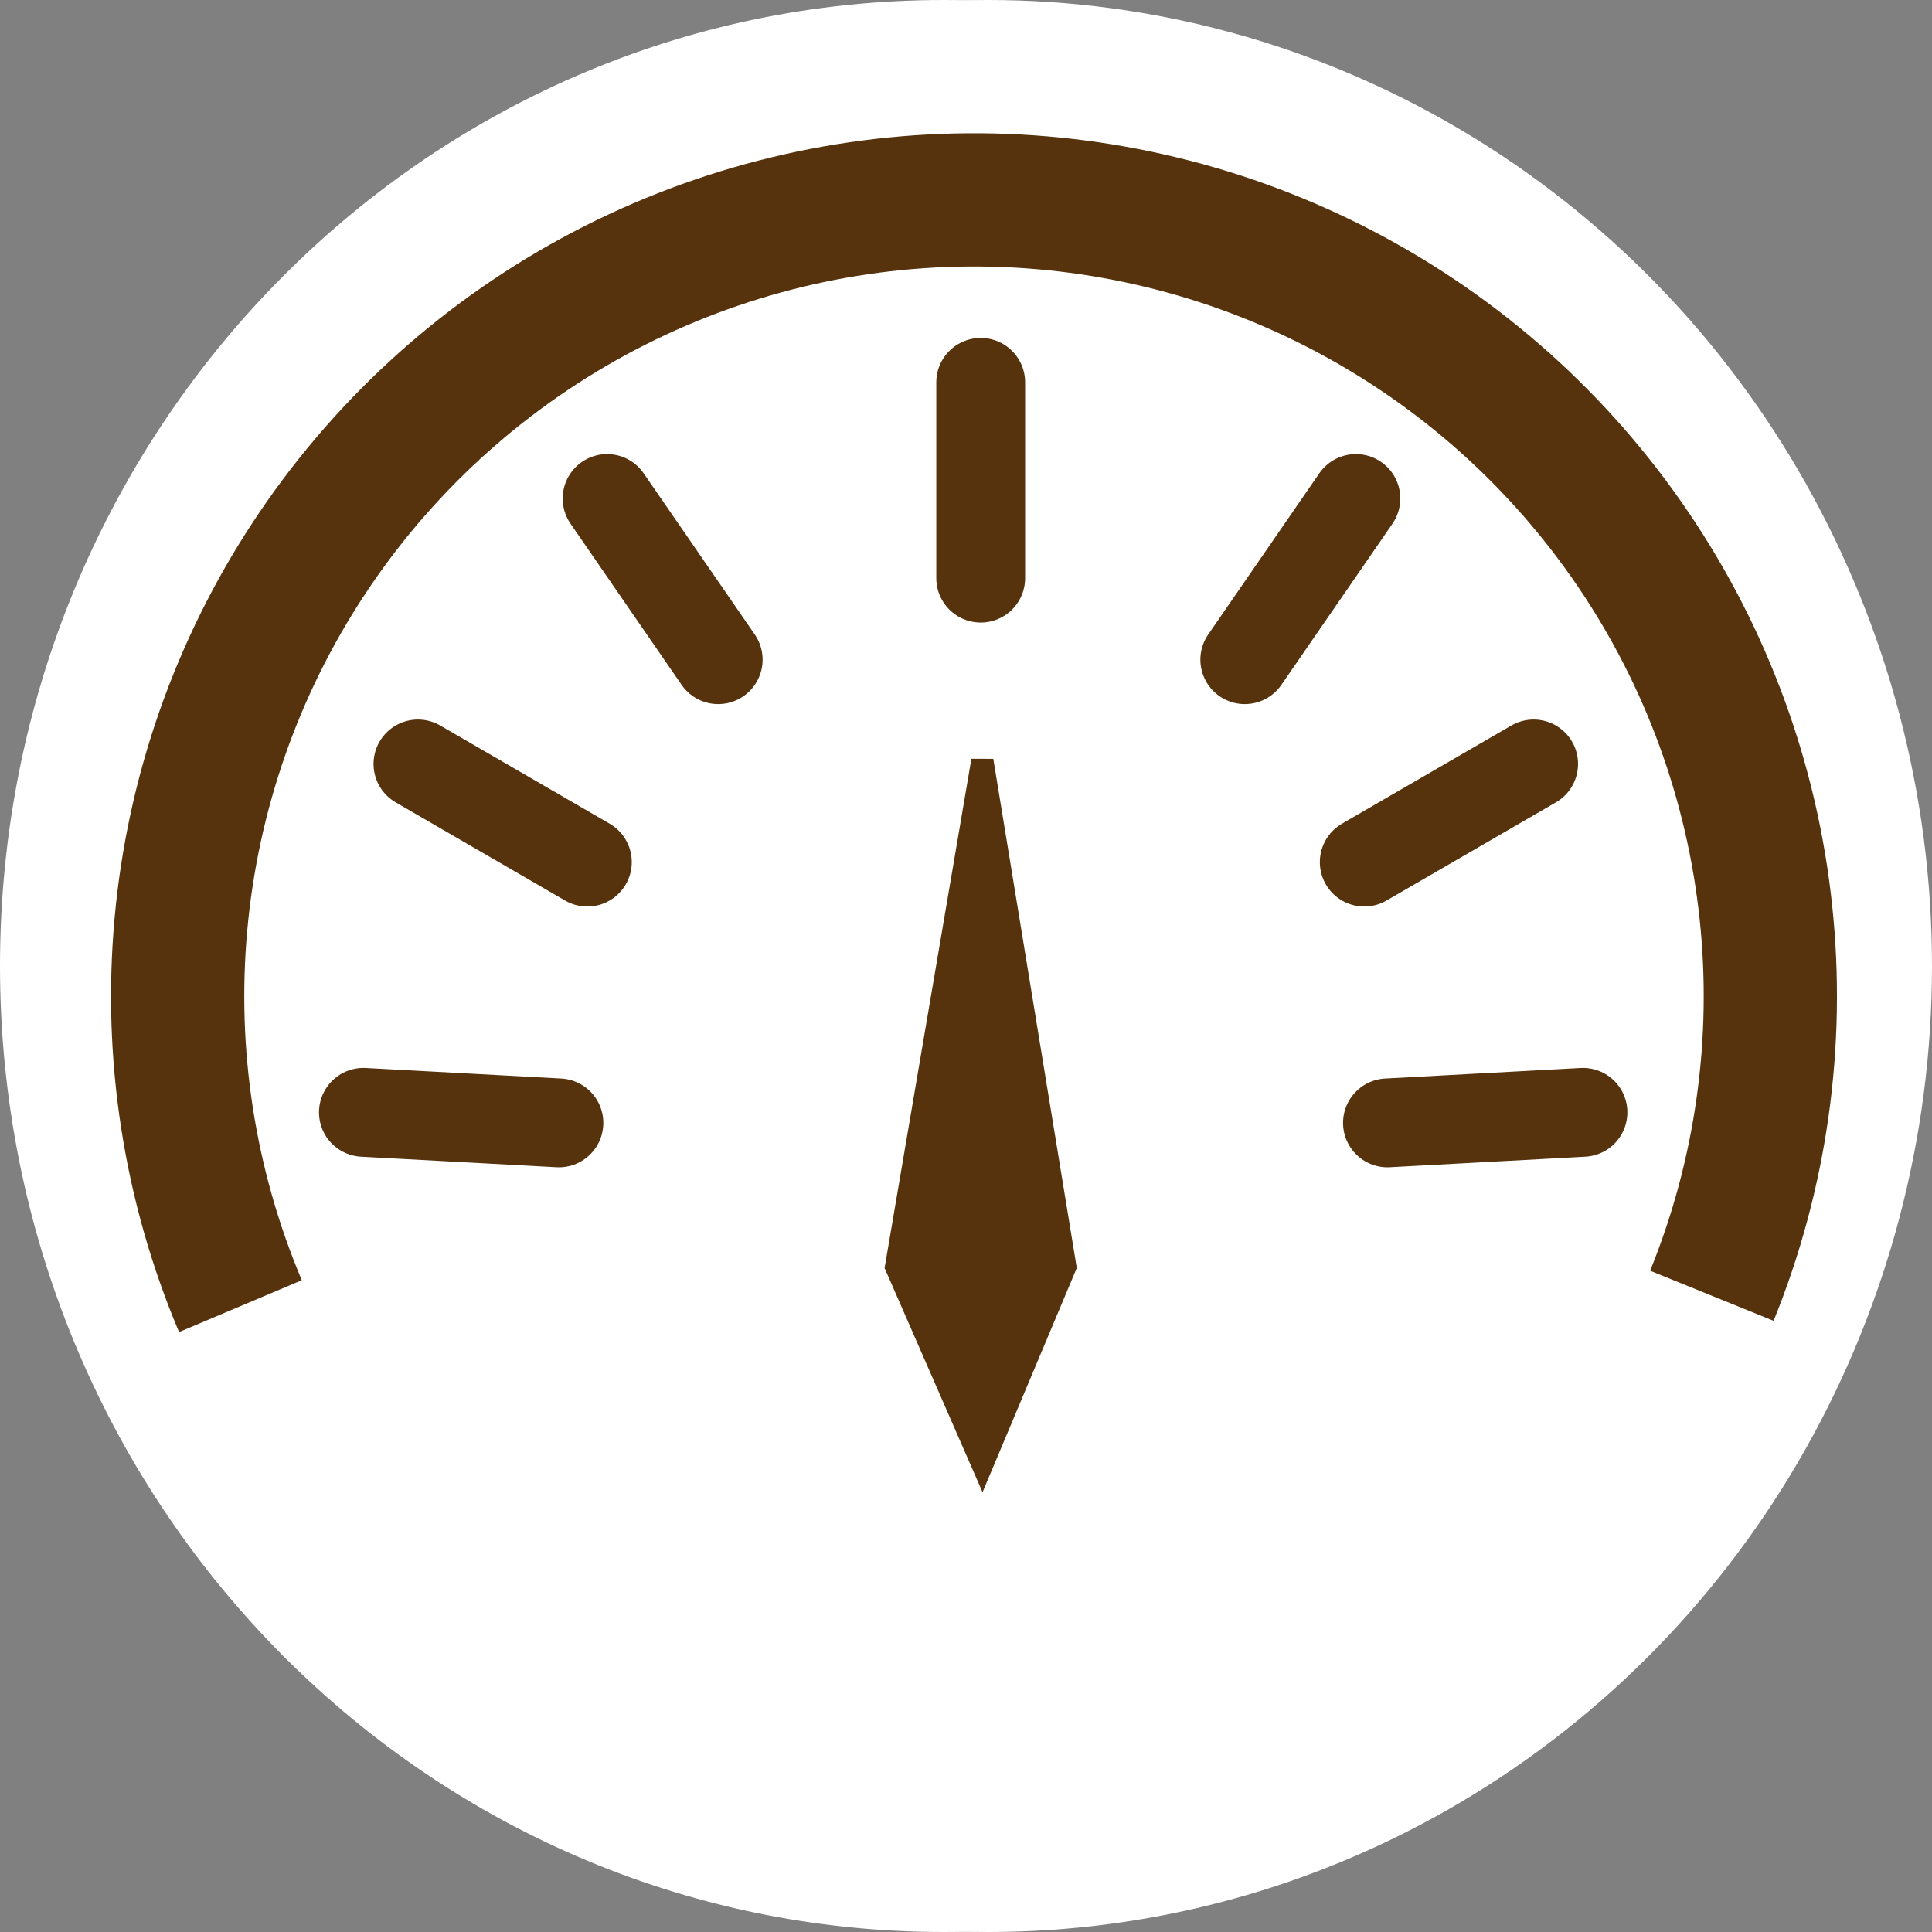
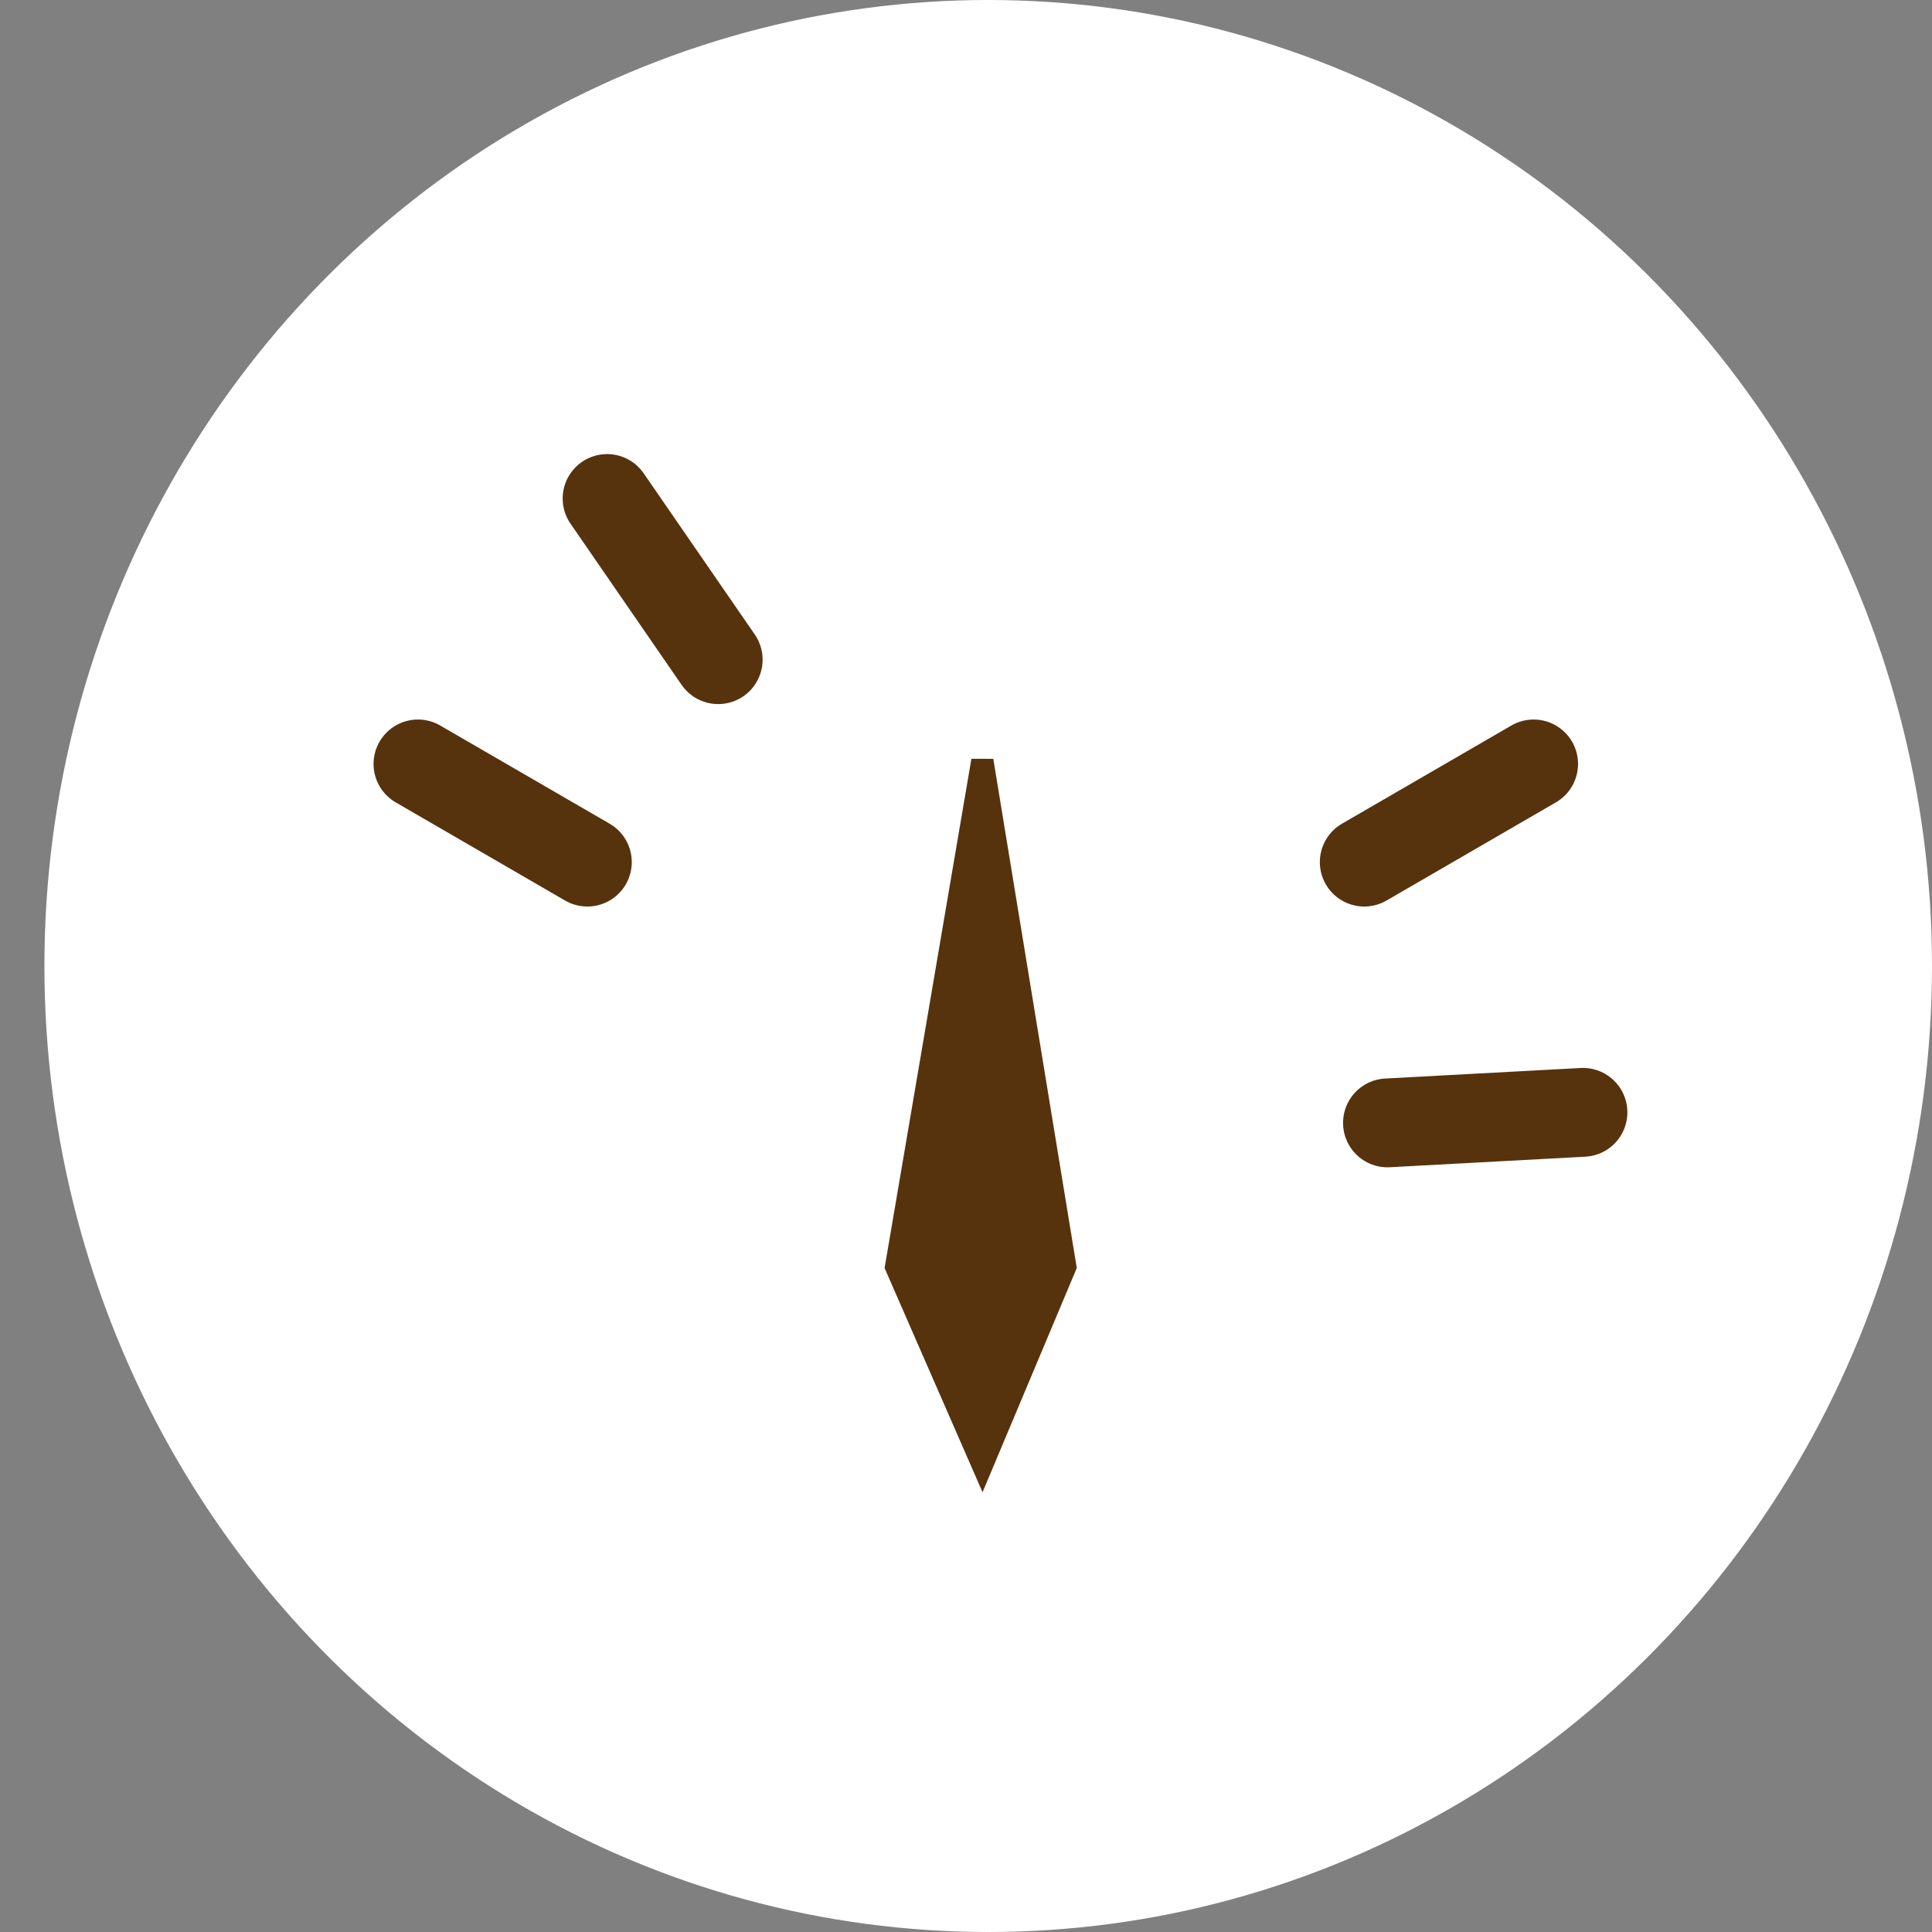
<svg xmlns="http://www.w3.org/2000/svg" width="87" height="87" viewBox="0 0 87 87" fill="none">
  <rect x="0" y="0" width="87" height="87" fill="#808080" stroke="none" />
  <ellipse cx="44.5" cy="43.5" rx="42.5" ry="43.5" fill="white" />
-   <path d="M85 43.5C85 67.524 65.972 87 42.5 87C19.028 87 0 67.524 0 43.5C0 19.476 19.028 0 42.5 0C65.972 0 85 19.476 85 43.5Z" fill="white" />
-   <path d="M10.827 58.817C8.532 53.385 7.612 47.47 8.149 41.597C8.685 35.724 10.662 30.075 13.904 25.148C17.145 20.222 21.552 16.171 26.733 13.354C31.915 10.538 37.71 9.042 43.608 9.001C49.505 8.959 55.321 10.373 60.541 13.116C65.762 15.859 70.225 19.848 73.536 24.728C76.847 29.608 78.903 35.229 79.522 41.094C80.142 46.959 79.305 52.886 77.087 58.35" stroke="#56330D" stroke-width="6" />
-   <path d="M44.162 17.218V26.034" stroke="#56330D" stroke-width="4" stroke-linecap="round" />
  <path d="M27.338 22.448L32.341 29.706" stroke="#56330D" stroke-width="4" stroke-linecap="round" />
  <path d="M18.821 34.401L26.449 38.822" stroke="#56330D" stroke-width="4" stroke-linecap="round" />
-   <path d="M16.365 50.09L25.168 50.565" stroke="#56330D" stroke-width="4" stroke-linecap="round" />
  <path d="M71.282 50.09L62.479 50.565" stroke="#56330D" stroke-width="4" stroke-linecap="round" />
  <path d="M69.061 34.401L61.434 38.822" stroke="#56330D" stroke-width="4" stroke-linecap="round" />
-   <path d="M61.057 22.448L56.054 29.706" stroke="#56330D" stroke-width="4" stroke-linecap="round" />
  <path d="M40.352 57.038L44.236 34.252L47.972 57.038L44.236 65.928L40.352 57.038Z" fill="#56330D" stroke="#56330D" />
</svg>